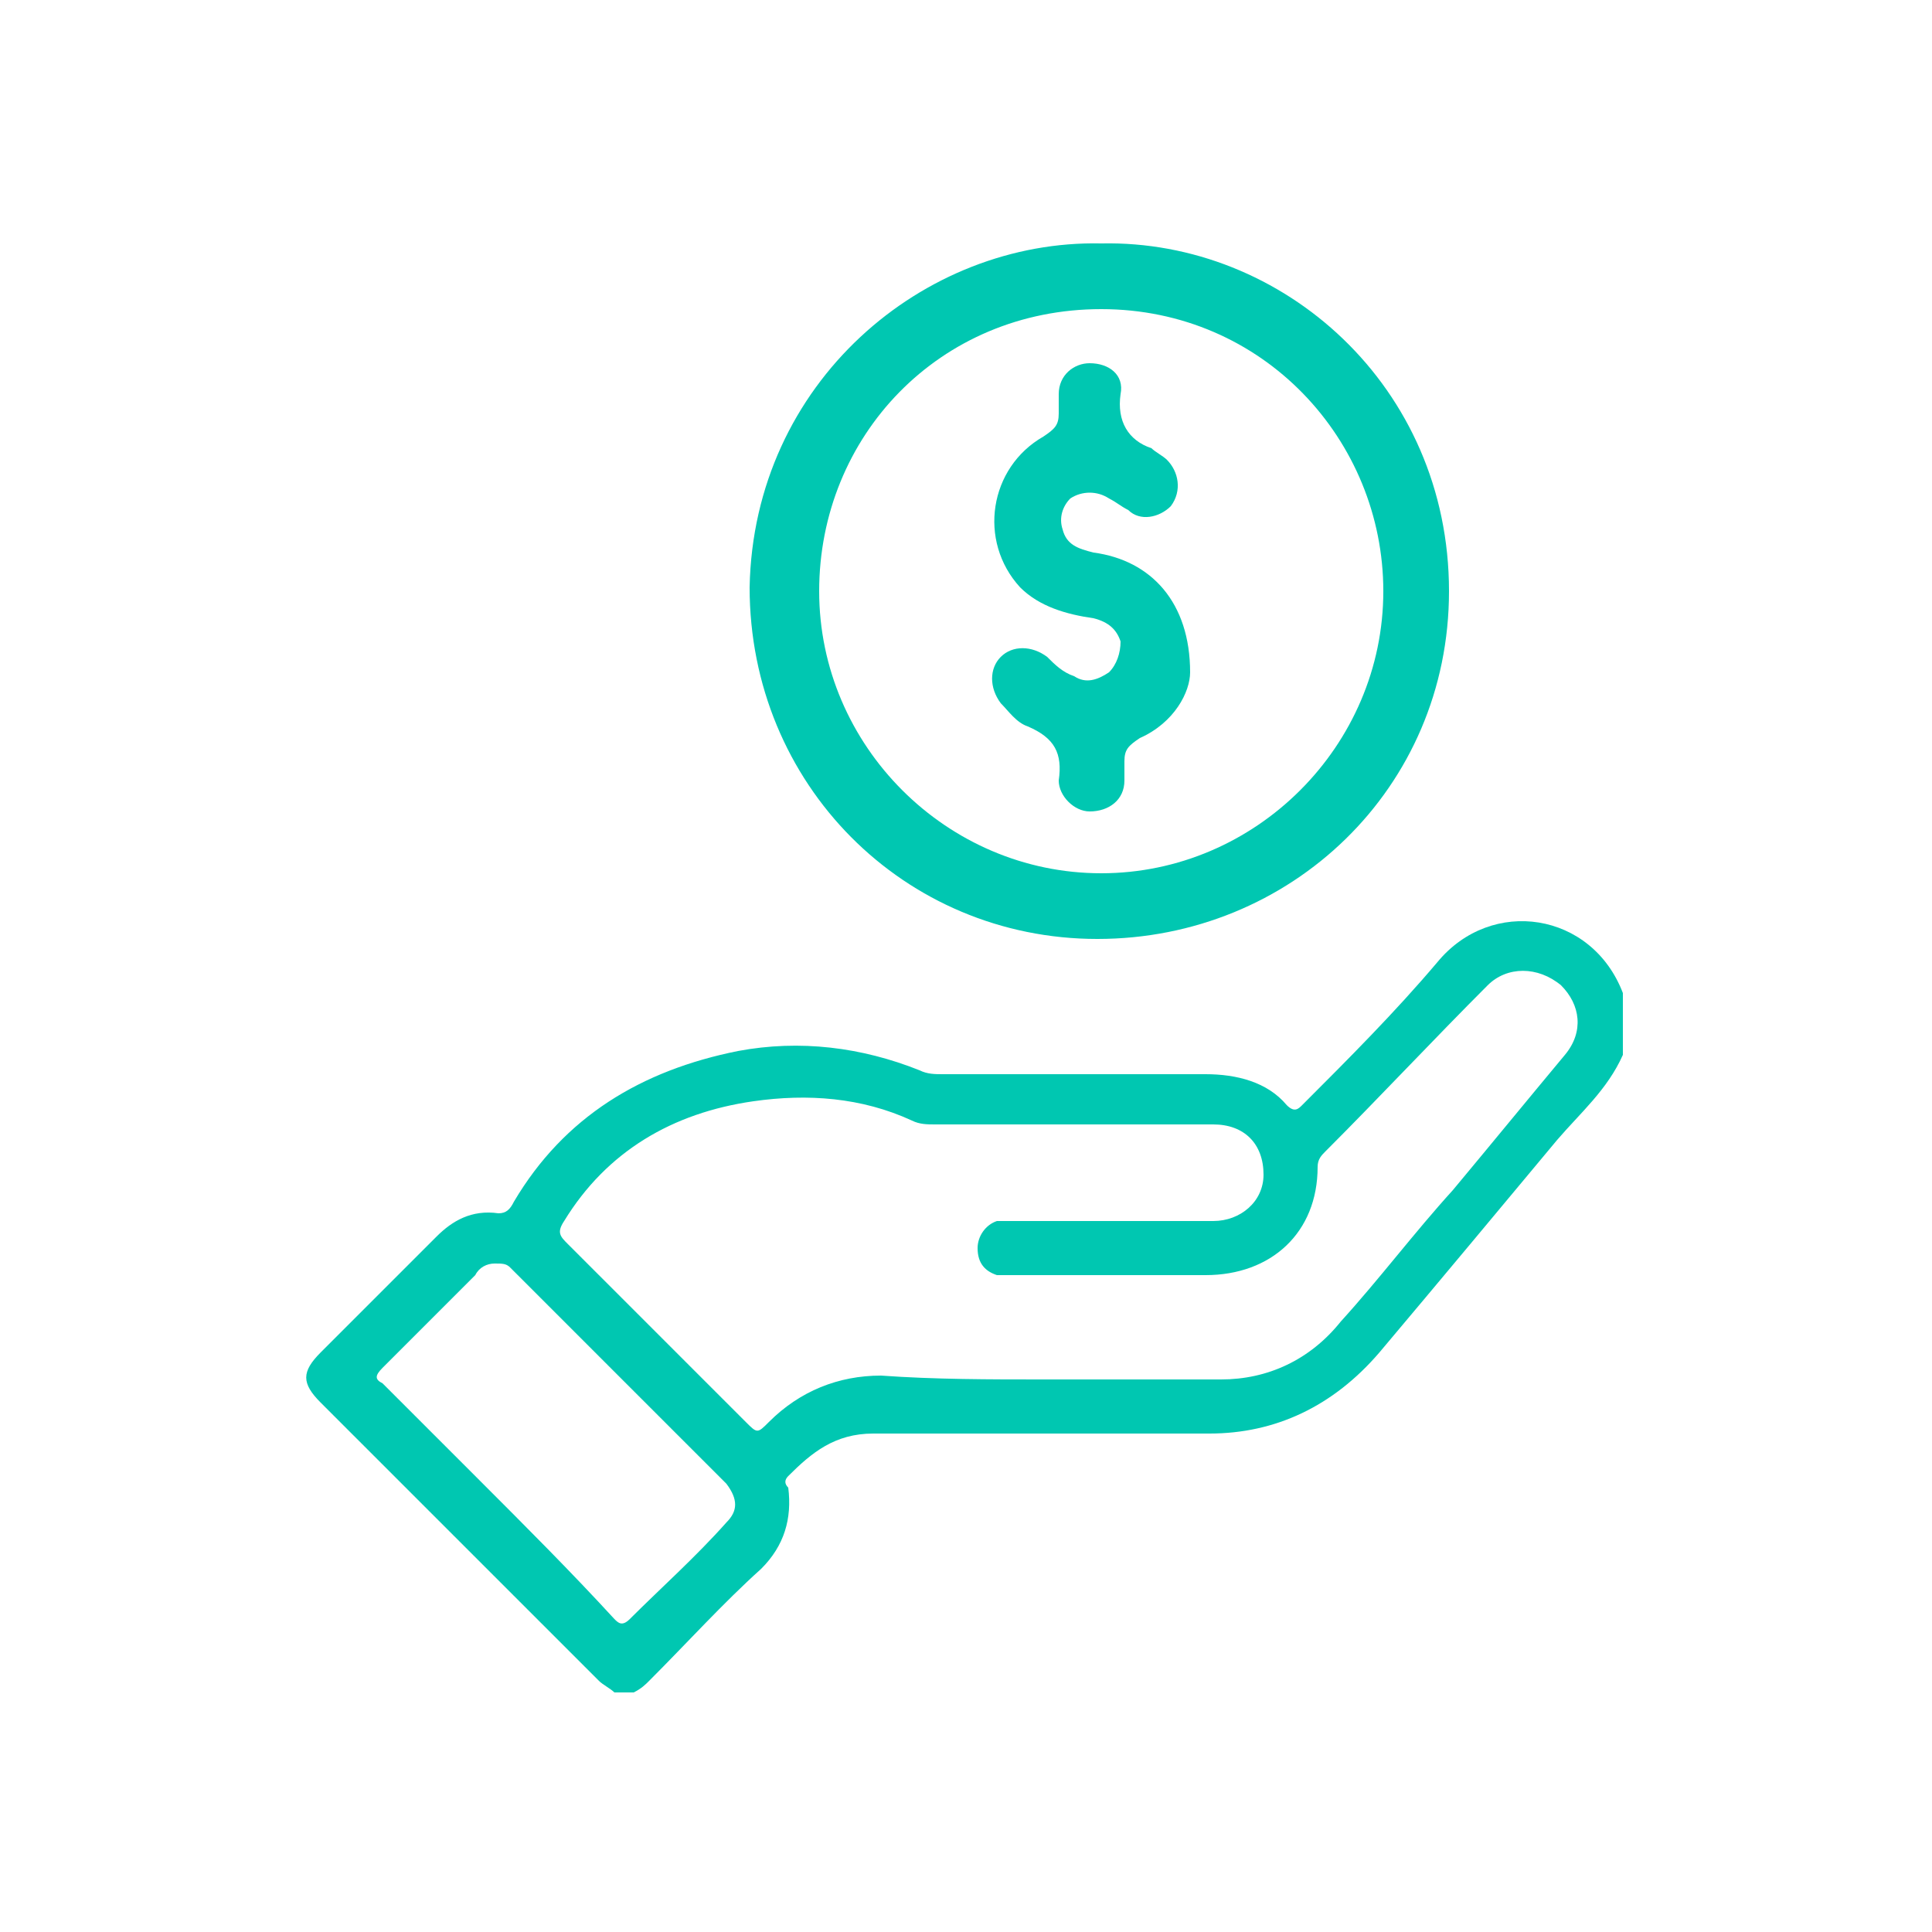
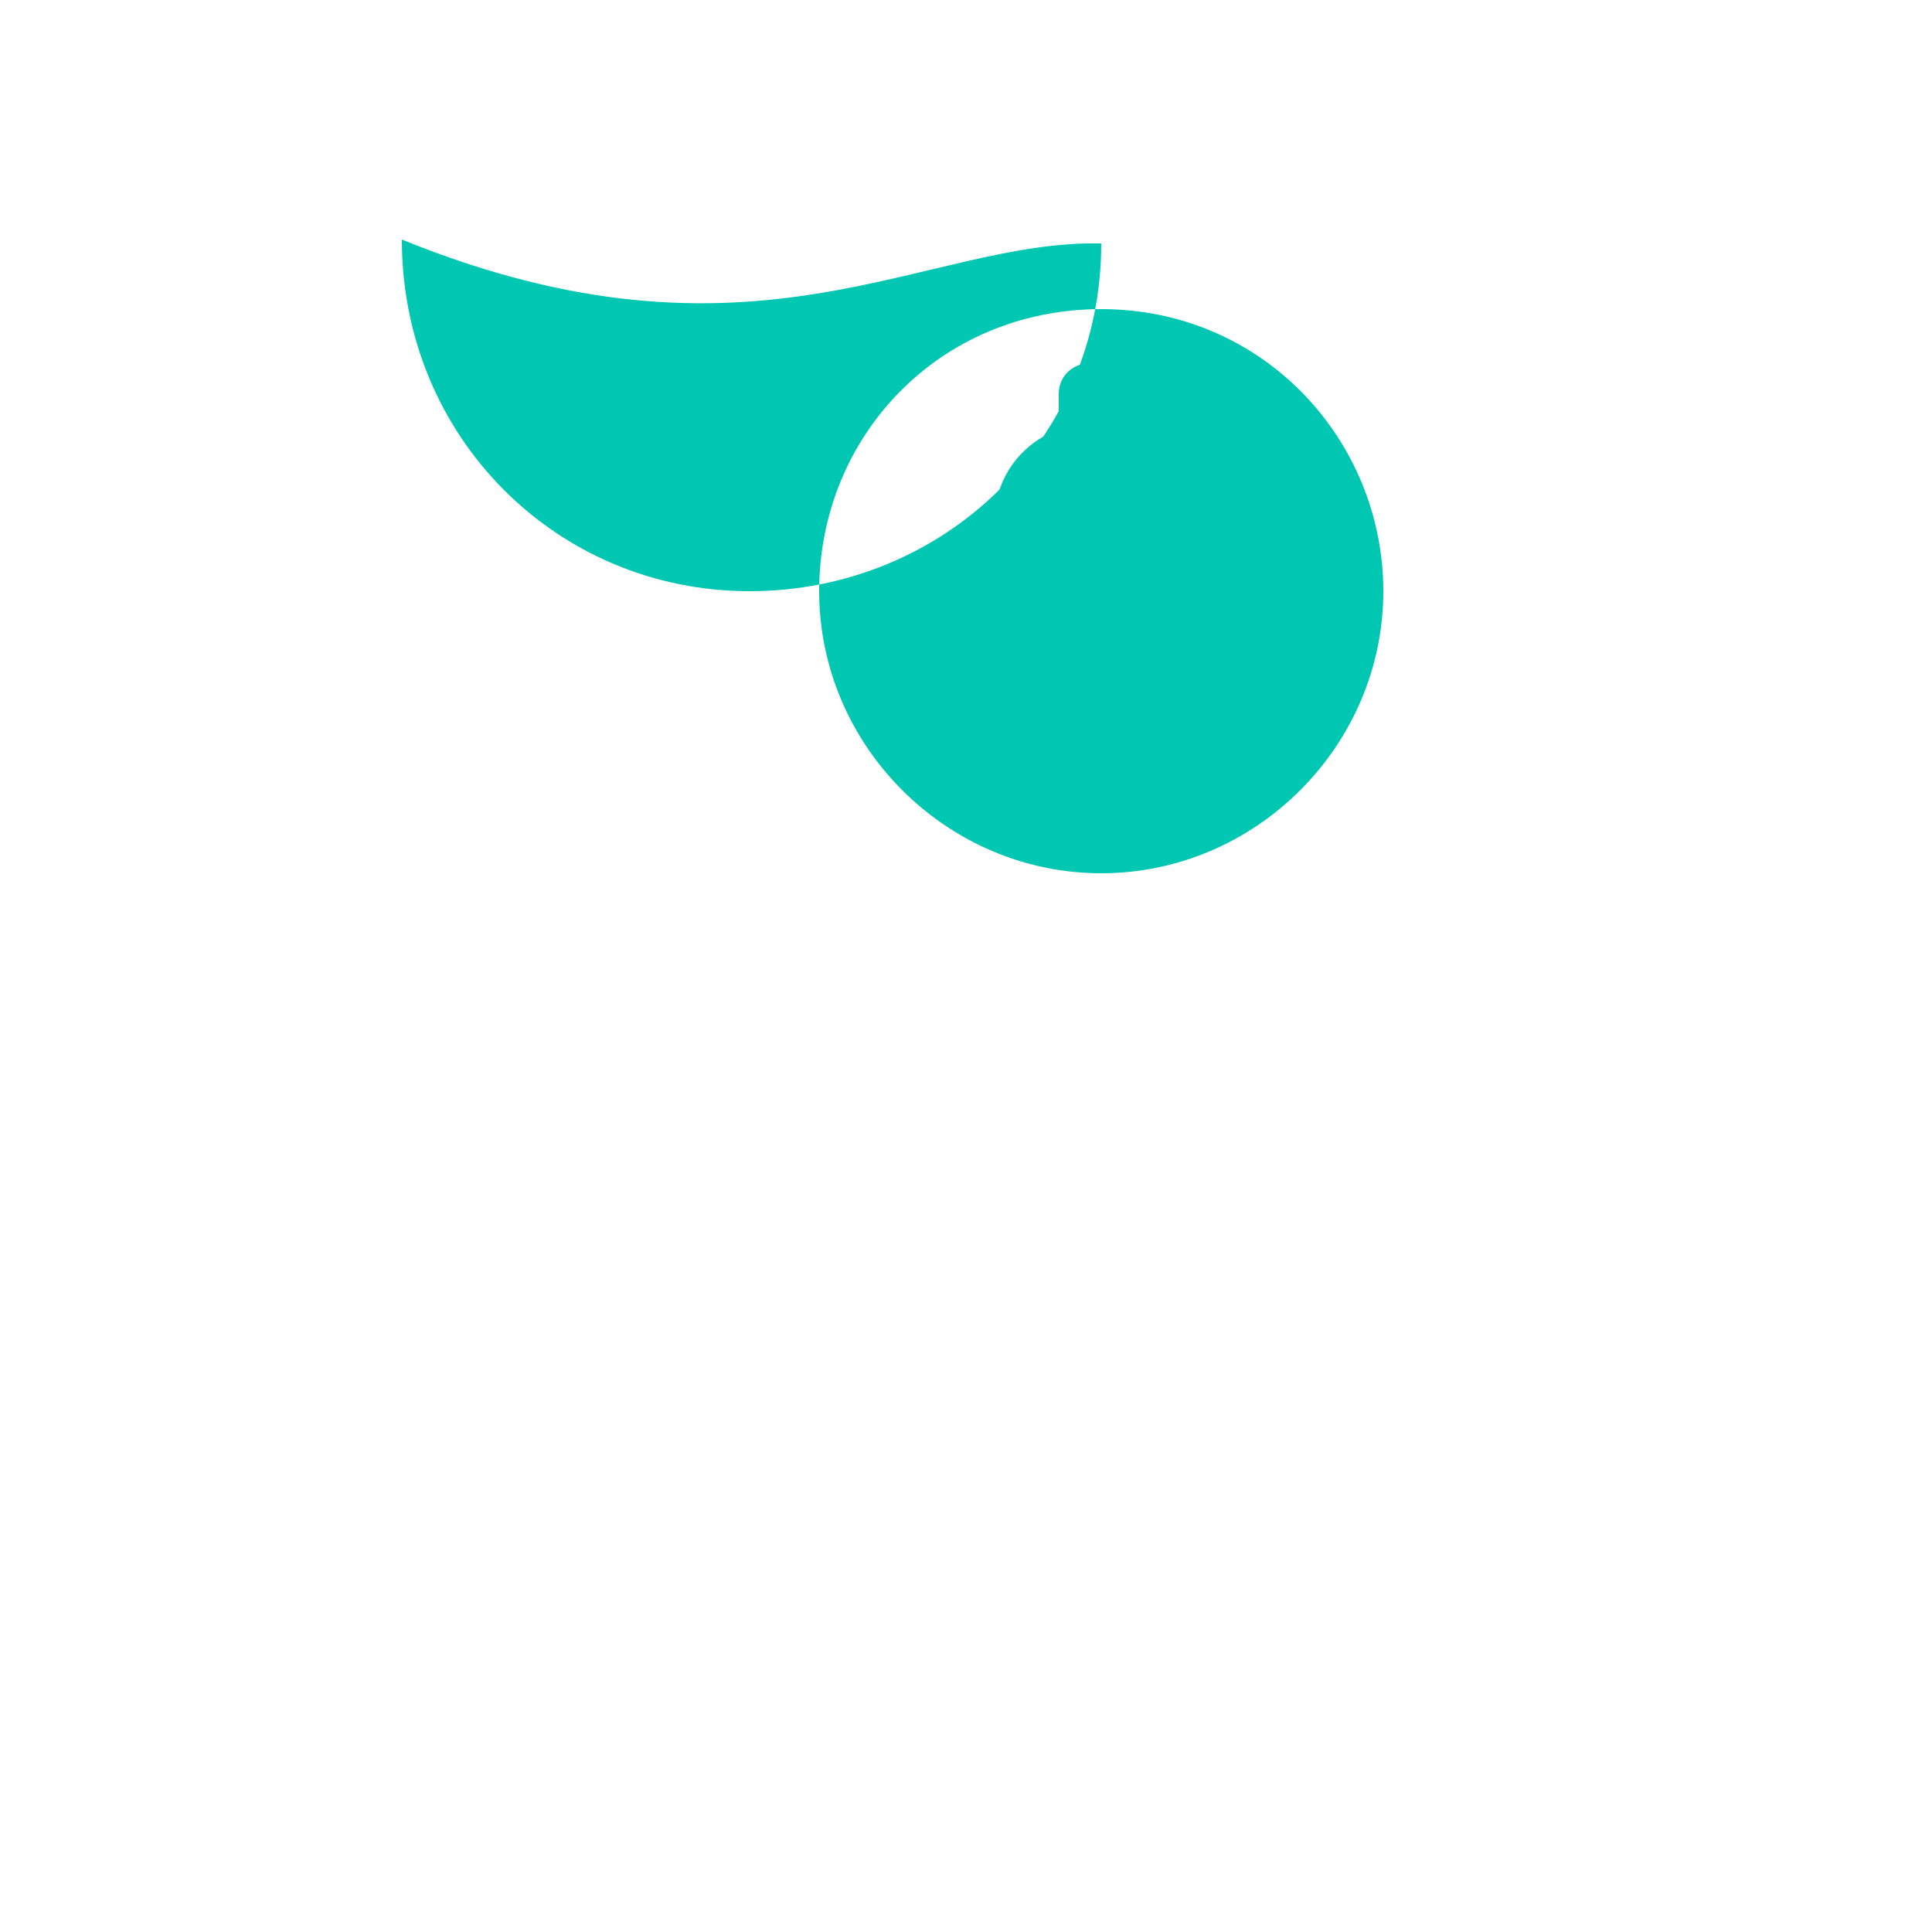
<svg xmlns="http://www.w3.org/2000/svg" version="1.1" id="圖層_1" x="0px" y="0px" viewBox="0 0 50 50" style="enable-background:new 0 0 50 50;" xml:space="preserve">
  <style type="text/css">
	.st0{fill:#F39800;}
	.st1{fill:#00C7B1;}
</style>
  <g>
-     <path class="st1" d="M42,27.3c-0.4,0.9-1.1,1.5-1.7,2.2c-1.5,1.8-3,3.6-4.6,5.5c-1.2,1.4-2.7,2.1-4.4,2.1c-2.9,0-5.8,0-8.7,0   c-1,0-1.6,0.5-2.2,1.1c-0.1,0.1-0.1,0.2,0,0.3c0.1,0.8-0.1,1.5-0.7,2.1c-1,0.9-1.9,1.9-2.9,2.9c-0.1,0.1-0.2,0.2-0.4,0.3   c-0.2,0-0.4,0-0.5,0c-0.1-0.1-0.3-0.2-0.4-0.3c-2.4-2.4-4.8-4.8-7.2-7.2c-0.5-0.5-0.5-0.8,0-1.3c1-1,2-2,3-3   c0.4-0.4,0.9-0.7,1.6-0.6c0.2,0,0.3-0.1,0.4-0.3c1.3-2.2,3.3-3.4,5.8-3.9c1.6-0.3,3.2-0.1,4.7,0.5c0.2,0.1,0.4,0.1,0.6,0.1   c2.3,0,4.5,0,6.8,0c0.8,0,1.6,0.2,2.1,0.8c0.2,0.2,0.3,0.1,0.4,0c1.2-1.2,2.4-2.4,3.5-3.7c1.4-1.7,4-1.3,4.8,0.8   C42,26.1,42,26.7,42,27.3z M27,35.7C27,35.7,27,35.7,27,35.7c1.5,0,3.1,0,4.6,0c1.2,0,2.3-0.5,3.1-1.5c1-1.1,1.9-2.3,2.9-3.4   c1-1.2,1.9-2.3,2.9-3.5c0.5-0.6,0.4-1.3-0.1-1.8C39.8,25,39,25,38.5,25.5c-1.4,1.4-2.8,2.9-4.2,4.3c-0.1,0.1-0.2,0.2-0.2,0.4   c0,1.7-1.2,2.8-2.9,2.8c-1.7,0-3.3,0-5,0c-0.1,0-0.3,0-0.4,0c-0.3-0.1-0.5-0.3-0.5-0.7c0-0.3,0.2-0.6,0.5-0.7c0.1,0,0.3,0,0.5,0   c1.7,0,3.4,0,5.1,0c0.7,0,1.3-0.5,1.3-1.2c0-0.8-0.5-1.3-1.3-1.3c-2.4,0-4.8,0-7.2,0c-0.2,0-0.4,0-0.6-0.1   c-1.3-0.6-2.7-0.7-4.1-0.5c-2.1,0.3-3.8,1.3-4.9,3.1c-0.2,0.3-0.1,0.4,0.1,0.6c1.5,1.5,3.1,3.1,4.6,4.6c0.3,0.3,0.3,0.3,0.6,0   c0.8-0.8,1.8-1.2,2.9-1.2C24.2,35.7,25.6,35.7,27,35.7z M12.8,32.7c-0.2,0-0.4,0.1-0.5,0.3c-0.8,0.8-1.6,1.6-2.4,2.4   c-0.2,0.2-0.2,0.3,0,0.4c0.8,0.8,1.7,1.7,2.5,2.5c1.2,1.2,2.4,2.4,3.5,3.6c0.1,0.1,0.2,0.2,0.4,0c0.8-0.8,1.7-1.6,2.5-2.5   c0.3-0.3,0.3-0.6,0-1c-1.9-1.9-3.7-3.7-5.6-5.6C13.1,32.7,13,32.7,12.8,32.7z" />
-     <path class="st1" d="M28.5,6.3c4.7-0.1,9,3.7,9,9c0,5.1-4.1,9-9.1,9c-5,0-9-4-9-9.1C19.5,9.9,23.9,6.2,28.5,6.3z M28.5,22.6   c4,0,7.3-3.3,7.3-7.3c0-3.9-3.1-7.3-7.3-7.3c-4.2,0-7.3,3.3-7.3,7.3C21.2,19.3,24.5,22.6,28.5,22.6z" />
+     <path class="st1" d="M28.5,6.3c0,5.1-4.1,9-9.1,9c-5,0-9-4-9-9.1C19.5,9.9,23.9,6.2,28.5,6.3z M28.5,22.6   c4,0,7.3-3.3,7.3-7.3c0-3.9-3.1-7.3-7.3-7.3c-4.2,0-7.3,3.3-7.3,7.3C21.2,19.3,24.5,22.6,28.5,22.6z" />
    <path class="st1" d="M30.8,17.4c0,0.5-0.4,1.3-1.3,1.7c-0.3,0.2-0.4,0.3-0.4,0.6c0,0.2,0,0.4,0,0.5c0,0.5-0.4,0.8-0.9,0.8   c-0.4,0-0.8-0.4-0.8-0.8c0.1-0.7-0.1-1.1-0.8-1.4c-0.3-0.1-0.5-0.4-0.7-0.6c-0.3-0.4-0.3-0.9,0-1.2c0.3-0.3,0.8-0.3,1.2,0   c0.2,0.2,0.4,0.4,0.7,0.5c0.3,0.2,0.6,0.1,0.9-0.1c0.2-0.2,0.3-0.5,0.3-0.8c-0.1-0.3-0.3-0.5-0.7-0.6c-0.7-0.1-1.4-0.3-1.9-0.8   c-1.1-1.2-0.8-3.1,0.6-3.9c0.3-0.2,0.4-0.3,0.4-0.6c0-0.2,0-0.4,0-0.5c0-0.5,0.4-0.8,0.8-0.8c0.5,0,0.9,0.3,0.8,0.8   c-0.1,0.7,0.2,1.2,0.8,1.4c0.1,0.1,0.3,0.2,0.4,0.3c0.3,0.3,0.4,0.8,0.1,1.2c-0.3,0.3-0.8,0.4-1.1,0.1c-0.2-0.1-0.3-0.2-0.5-0.3   c-0.3-0.2-0.7-0.2-1,0c-0.2,0.2-0.3,0.5-0.2,0.8c0.1,0.4,0.4,0.5,0.8,0.6C29.8,14.5,30.8,15.6,30.8,17.4z" />
  </g>
</svg>